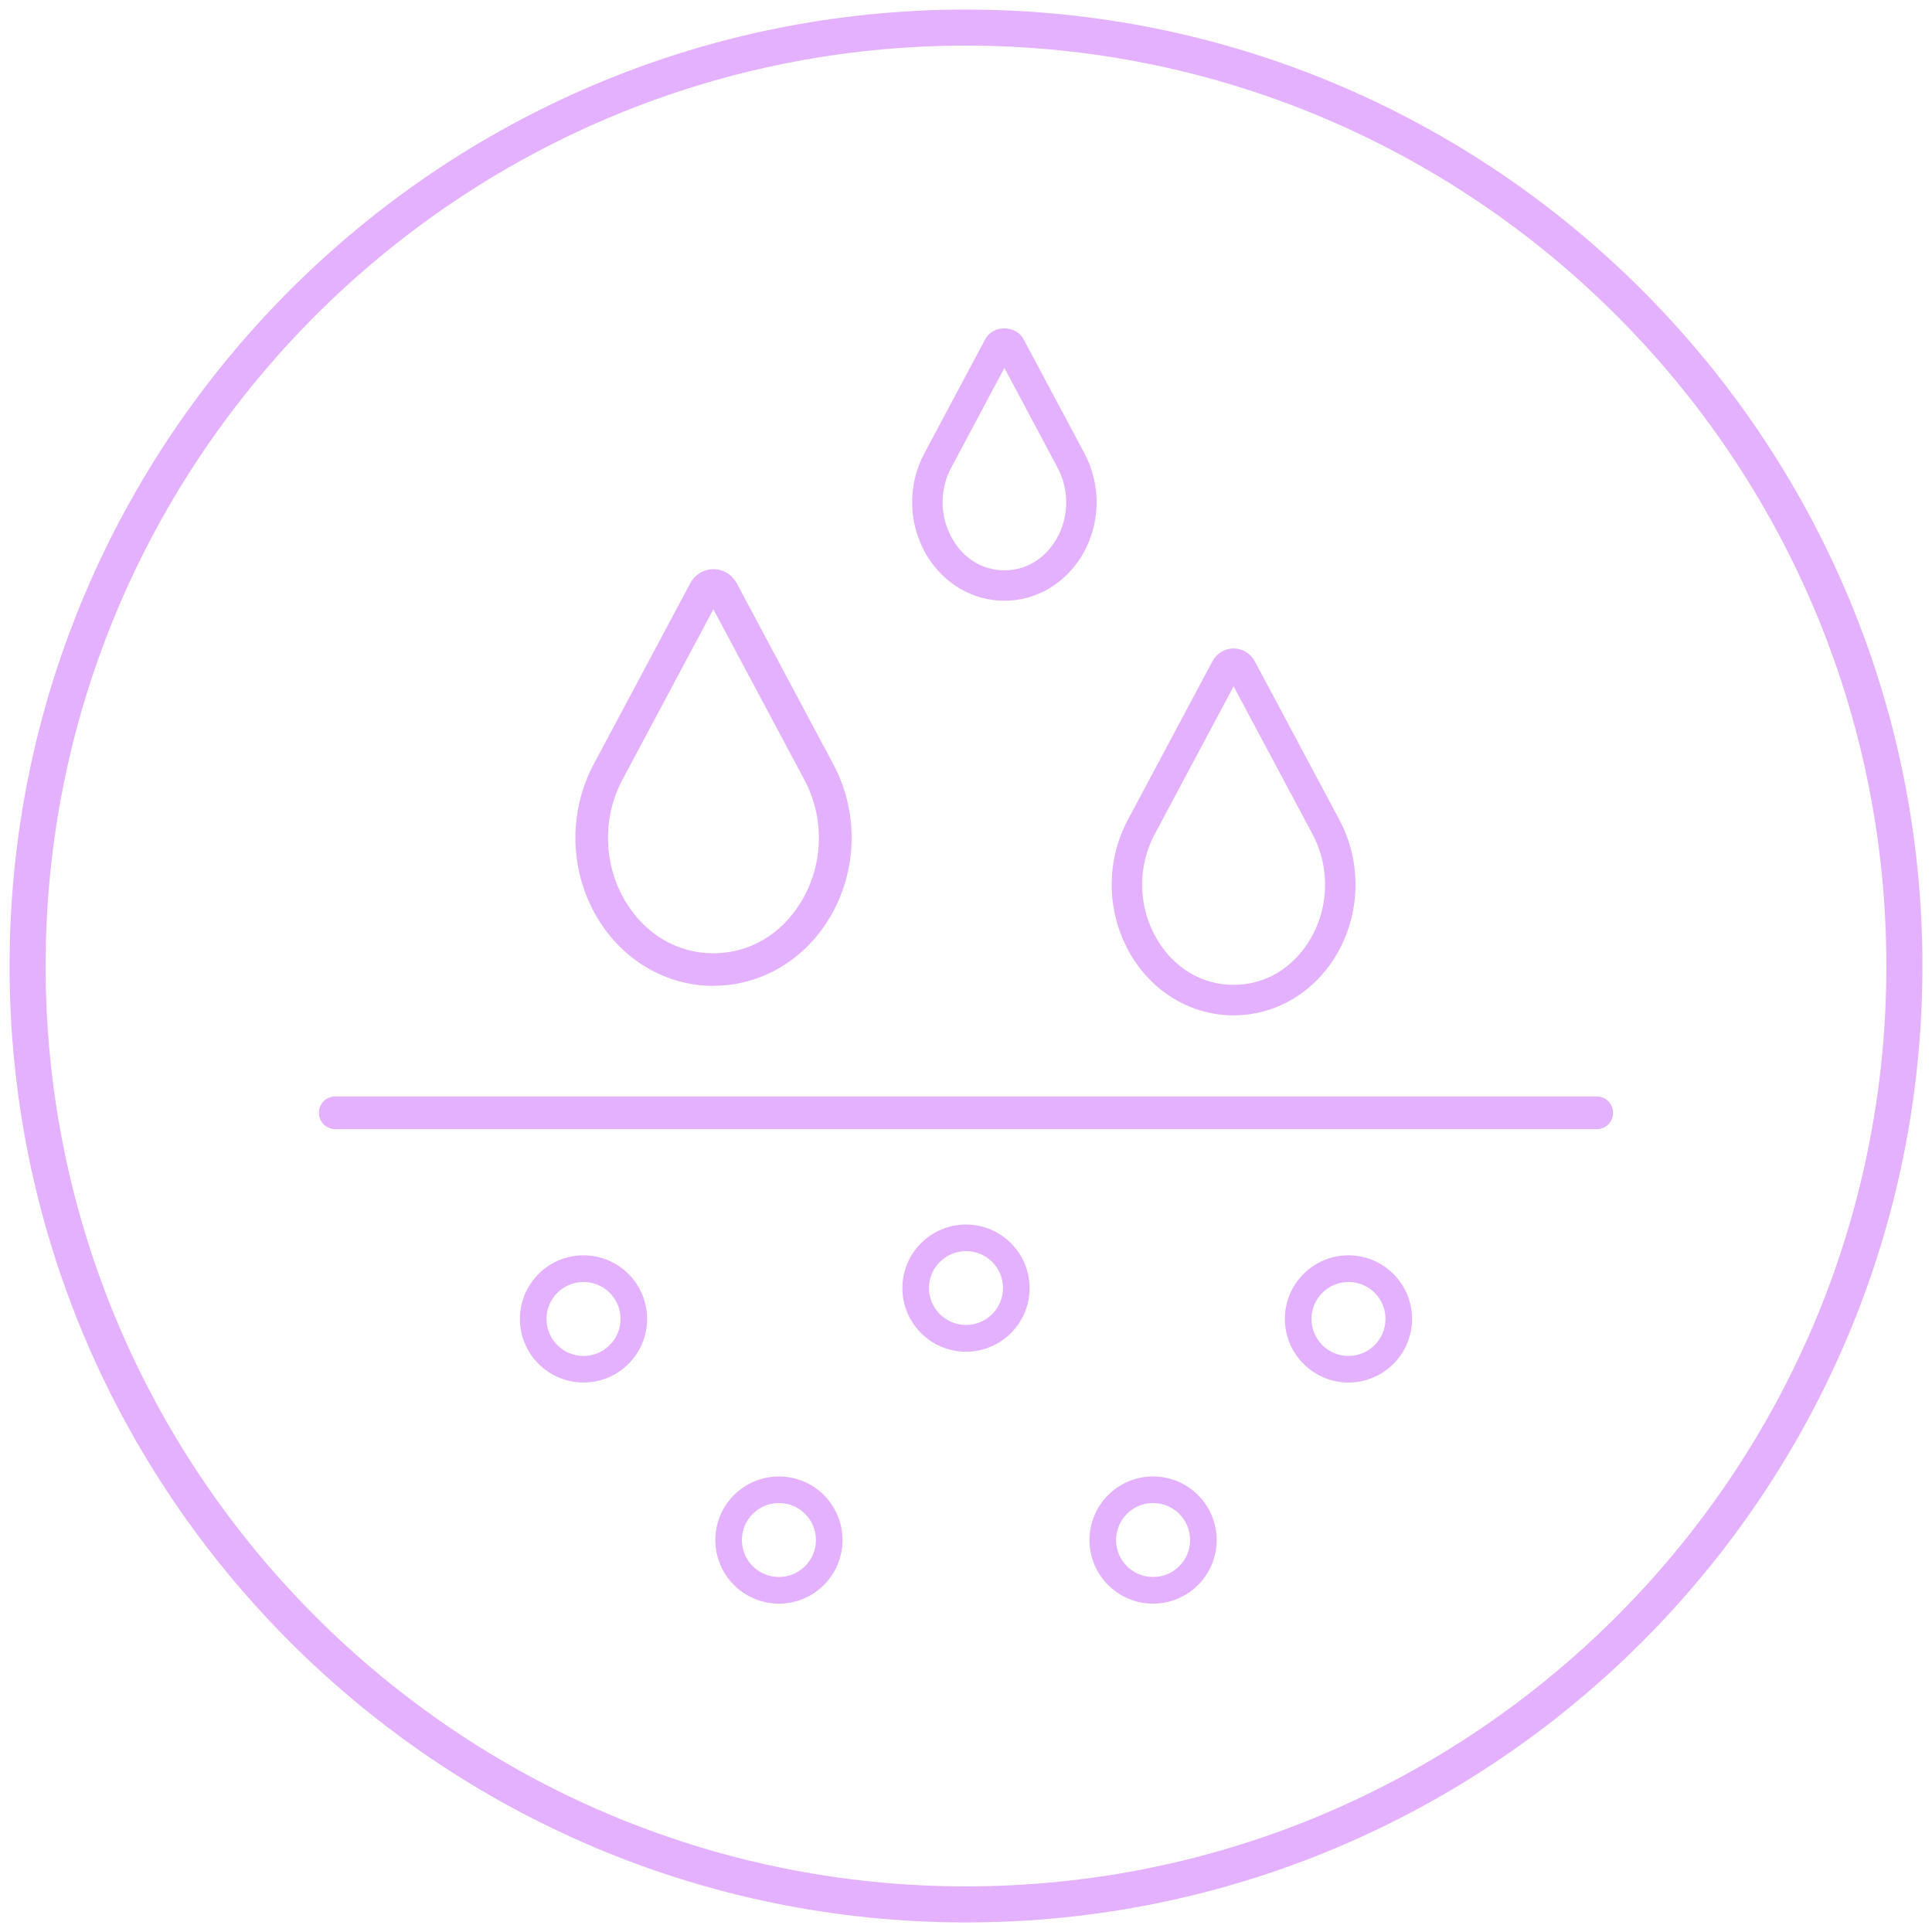
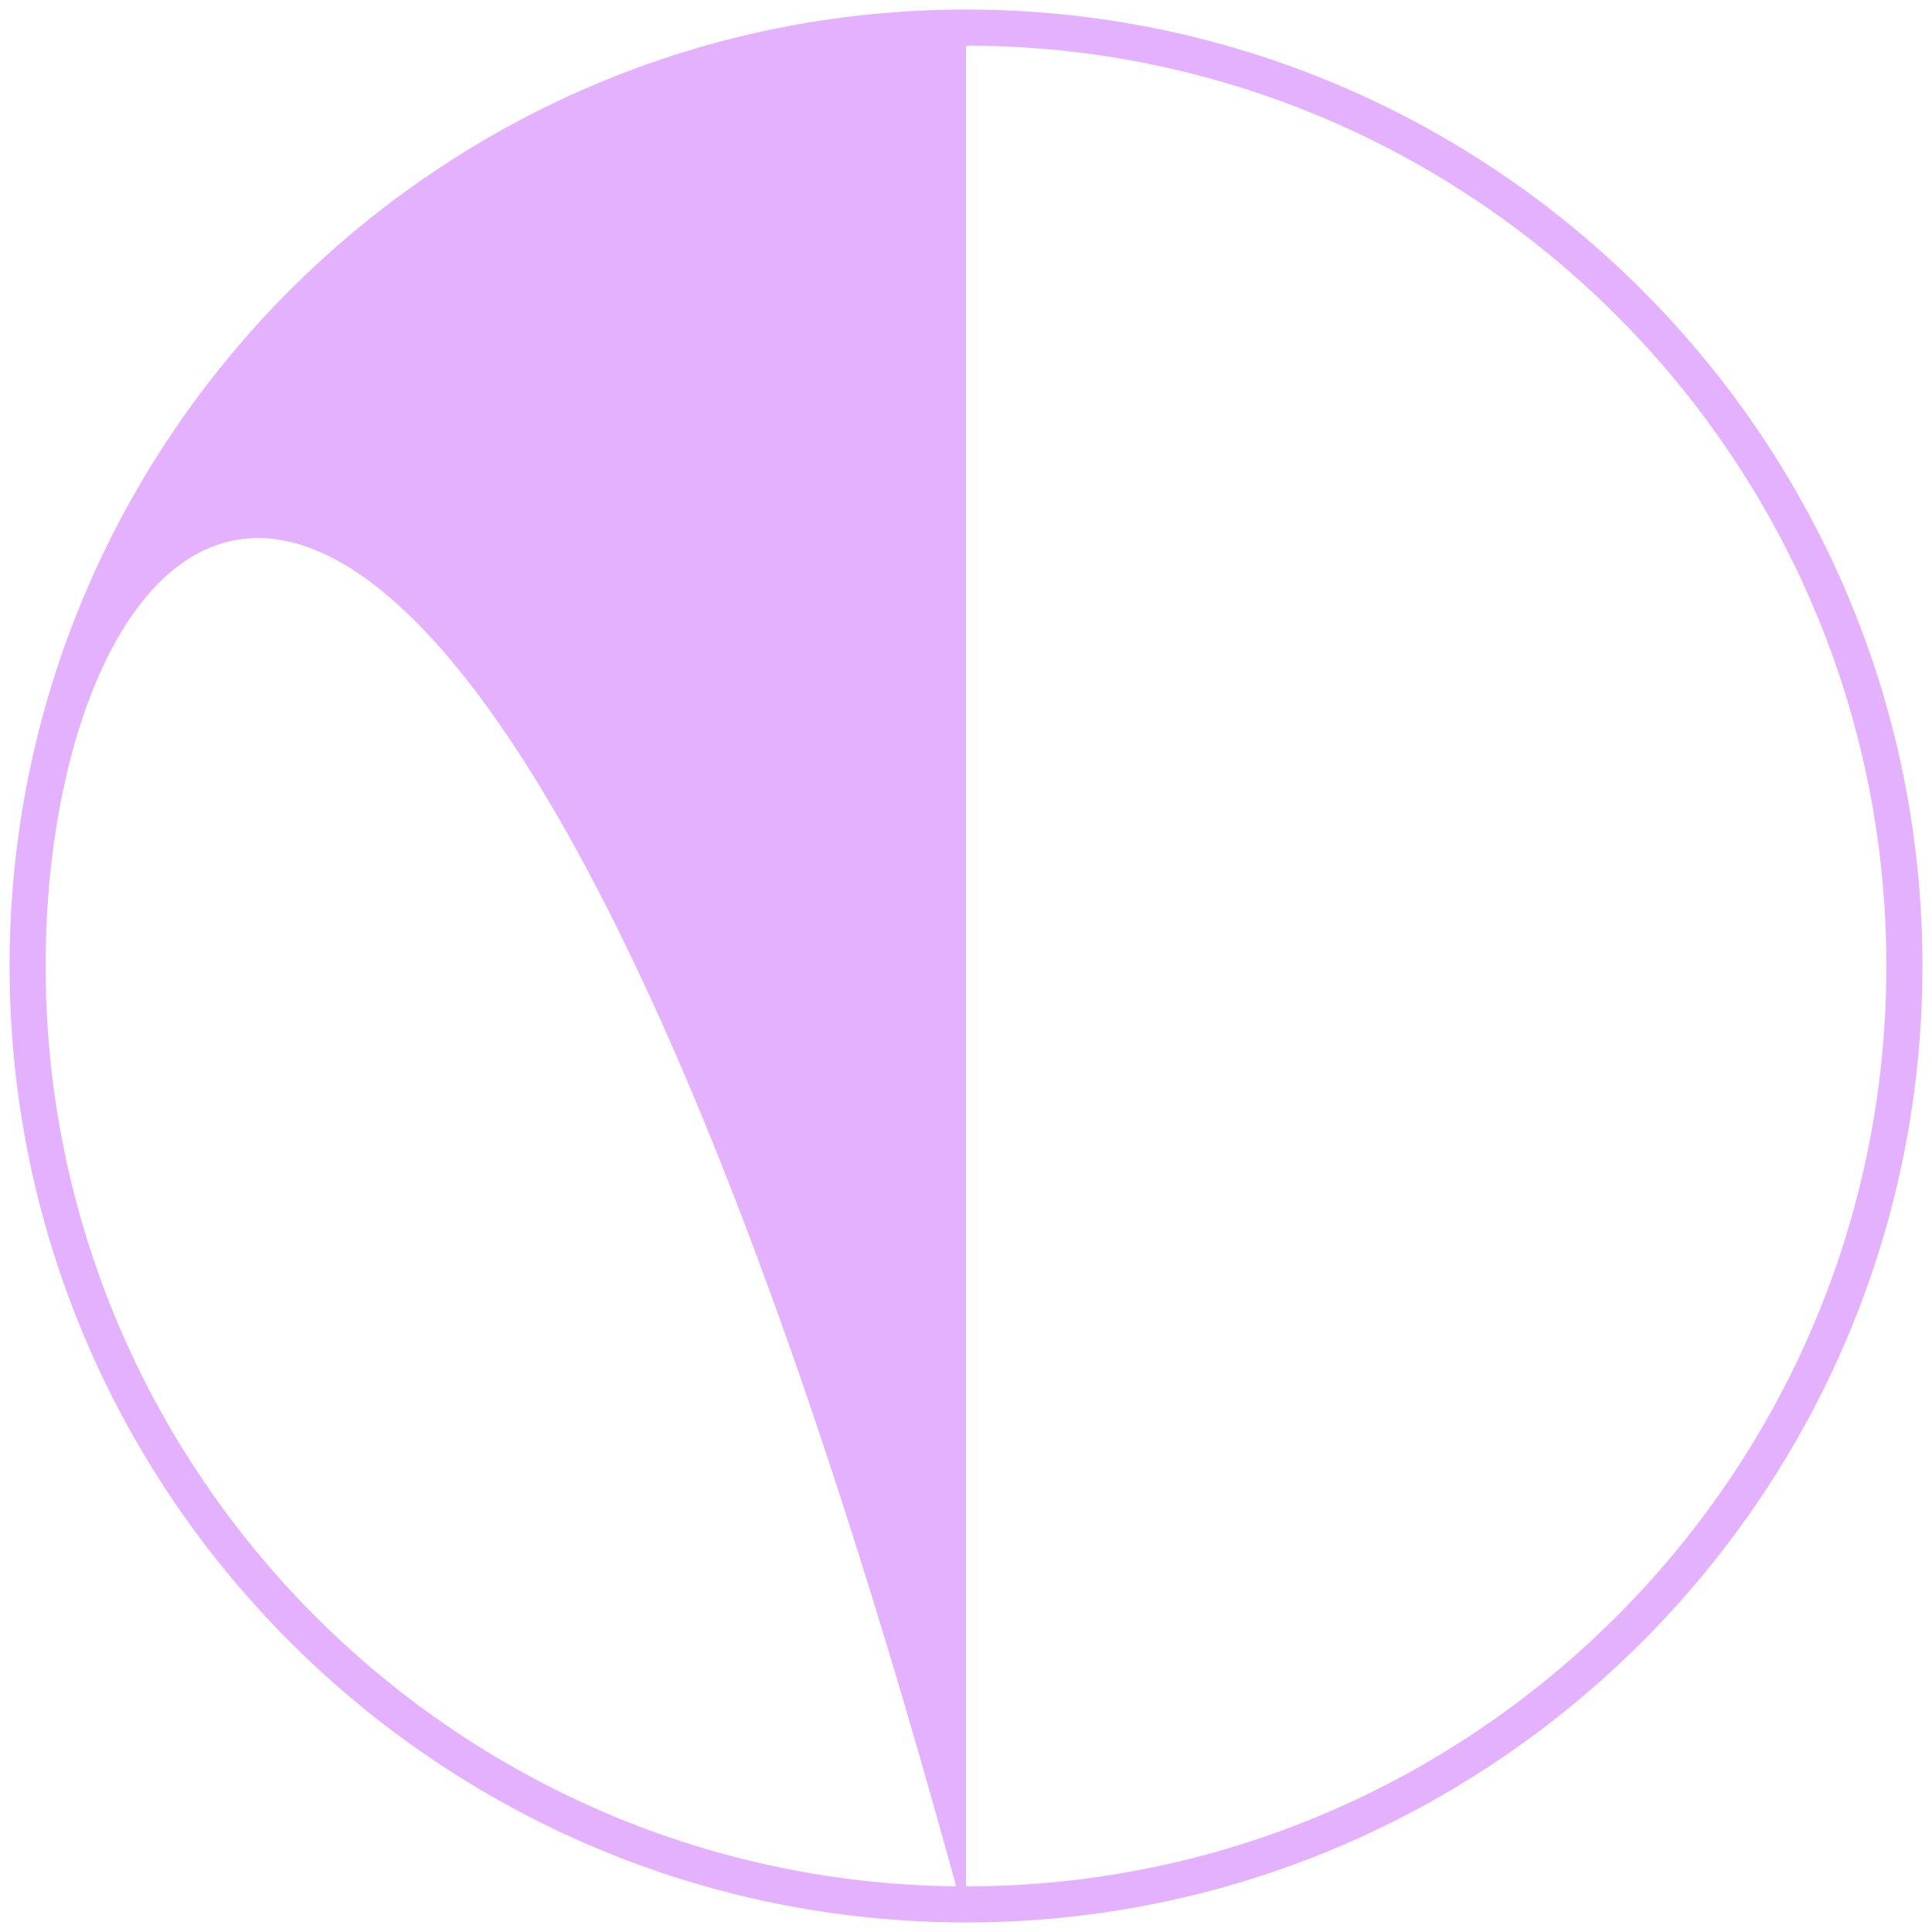
<svg xmlns="http://www.w3.org/2000/svg" viewBox="0 0 202 202" data-name="Livello 1" id="Livello_1">
  <defs>
    <style>.cls-1{fill:#e4b1ff;stroke-width:0}</style>
  </defs>
-   <path class="cls-1" d="M74.6 103.08c-4.93 0-9.47-2.65-12.13-7.09-2.93-4.88-3.08-11.04-.4-16.08L72.16 61c.49-.92 1.42-1.49 2.44-1.49s1.95.57 2.44 1.49l10.09 18.91c2.69 5.03 2.53 11.19-.4 16.07-2.66 4.44-7.2 7.09-12.13 7.09Zm0-39.4-9.52 17.84c-2.12 3.98-2 8.85.31 12.72 2.07 3.45 5.43 5.43 9.2 5.43s7.13-1.98 9.2-5.43c2.32-3.86 2.44-8.73.31-12.71l-9.52-17.84ZM128.98 106.16c-4.36 0-8.36-2.34-10.71-6.26-2.58-4.31-2.72-9.74-.35-14.18l8.84-16.57c.44-.84 1.29-1.35 2.22-1.35s1.78.52 2.22 1.35l8.84 16.57c2.37 4.44 2.23 9.87-.35 14.18-2.35 3.92-6.35 6.26-10.71 6.26Zm0-34.4-8.25 15.46c-1.85 3.46-1.74 7.69.27 11.04 1.8 2.99 4.7 4.71 7.98 4.71s6.18-1.72 7.98-4.71c2.01-3.35 2.12-7.58.27-11.04l-8.25-15.46ZM105.01 62.81c-3.3 0-6.33-1.77-8.11-4.73-1.94-3.24-2.05-7.33-.26-10.67l6.38-11.96c.8-1.49 3.19-1.49 3.99 0l6.38 11.96c1.78 3.34 1.68 7.43-.26 10.67-1.78 2.96-4.81 4.73-8.11 4.73Zm0-24.33-5.56 10.43c-1.26 2.36-1.19 5.25.19 7.54 1.21 2.03 3.17 3.18 5.38 3.18s4.17-1.16 5.38-3.18c1.37-2.29 1.44-5.17.18-7.54l-5.56-10.43ZM166.95 118.06H35.05c-.94 0-1.71-.76-1.71-1.71s.76-1.71 1.71-1.71h131.9c.94 0 1.71.76 1.71 1.71s-.76 1.71-1.71 1.71ZM61.01 144.55c-3.67 0-6.65-2.98-6.65-6.65s2.98-6.65 6.65-6.65 6.65 2.98 6.65 6.65-2.98 6.65-6.65 6.65Zm0-10.51c-2.13 0-3.87 1.73-3.87 3.86s1.73 3.87 3.87 3.87 3.87-1.73 3.87-3.87-1.73-3.86-3.87-3.86ZM140.99 144.55c-3.67 0-6.65-2.98-6.65-6.65s2.98-6.65 6.65-6.65 6.65 2.98 6.65 6.65-2.98 6.65-6.65 6.65Zm0-10.51c-2.13 0-3.87 1.73-3.87 3.86s1.73 3.87 3.87 3.87 3.87-1.73 3.87-3.87-1.73-3.86-3.87-3.86ZM101 141.33c-3.67 0-6.65-2.98-6.65-6.65s2.98-6.65 6.65-6.65 6.65 2.98 6.65 6.65-2.98 6.65-6.65 6.65Zm0-10.52c-2.13 0-3.87 1.73-3.87 3.86s1.73 3.86 3.87 3.86 3.87-1.73 3.87-3.86-1.73-3.86-3.87-3.86ZM120.56 167.67c-3.67 0-6.65-2.98-6.65-6.65s2.98-6.65 6.65-6.65 6.65 2.98 6.65 6.65-2.98 6.65-6.65 6.65Zm0-10.52c-2.13 0-3.87 1.73-3.87 3.87s1.73 3.86 3.87 3.86 3.87-1.73 3.87-3.86-1.73-3.87-3.87-3.87ZM81.44 167.67c-3.67 0-6.65-2.98-6.65-6.65s2.98-6.65 6.65-6.65 6.65 2.98 6.65 6.65-2.98 6.65-6.65 6.65Zm0-10.52c-2.13 0-3.87 1.73-3.87 3.87s1.73 3.86 3.87 3.86 3.87-1.73 3.87-3.86-1.73-3.87-3.87-3.87Z" />
-   <path class="cls-1" d="M101 201C45.86 201 1 156.14 1 101S45.86 1 101 1s100 44.86 100 100-44.86 100-100 100Zm0-196.23C47.94 4.77 4.77 47.94 4.77 101s43.17 96.23 96.23 96.23 96.23-43.17 96.23-96.23S154.06 4.77 101 4.77Z" />
+   <path class="cls-1" d="M101 201C45.86 201 1 156.14 1 101S45.86 1 101 1s100 44.86 100 100-44.86 100-100 100ZC47.94 4.77 4.77 47.94 4.77 101s43.17 96.23 96.23 96.23 96.23-43.17 96.23-96.23S154.06 4.77 101 4.77Z" />
</svg>